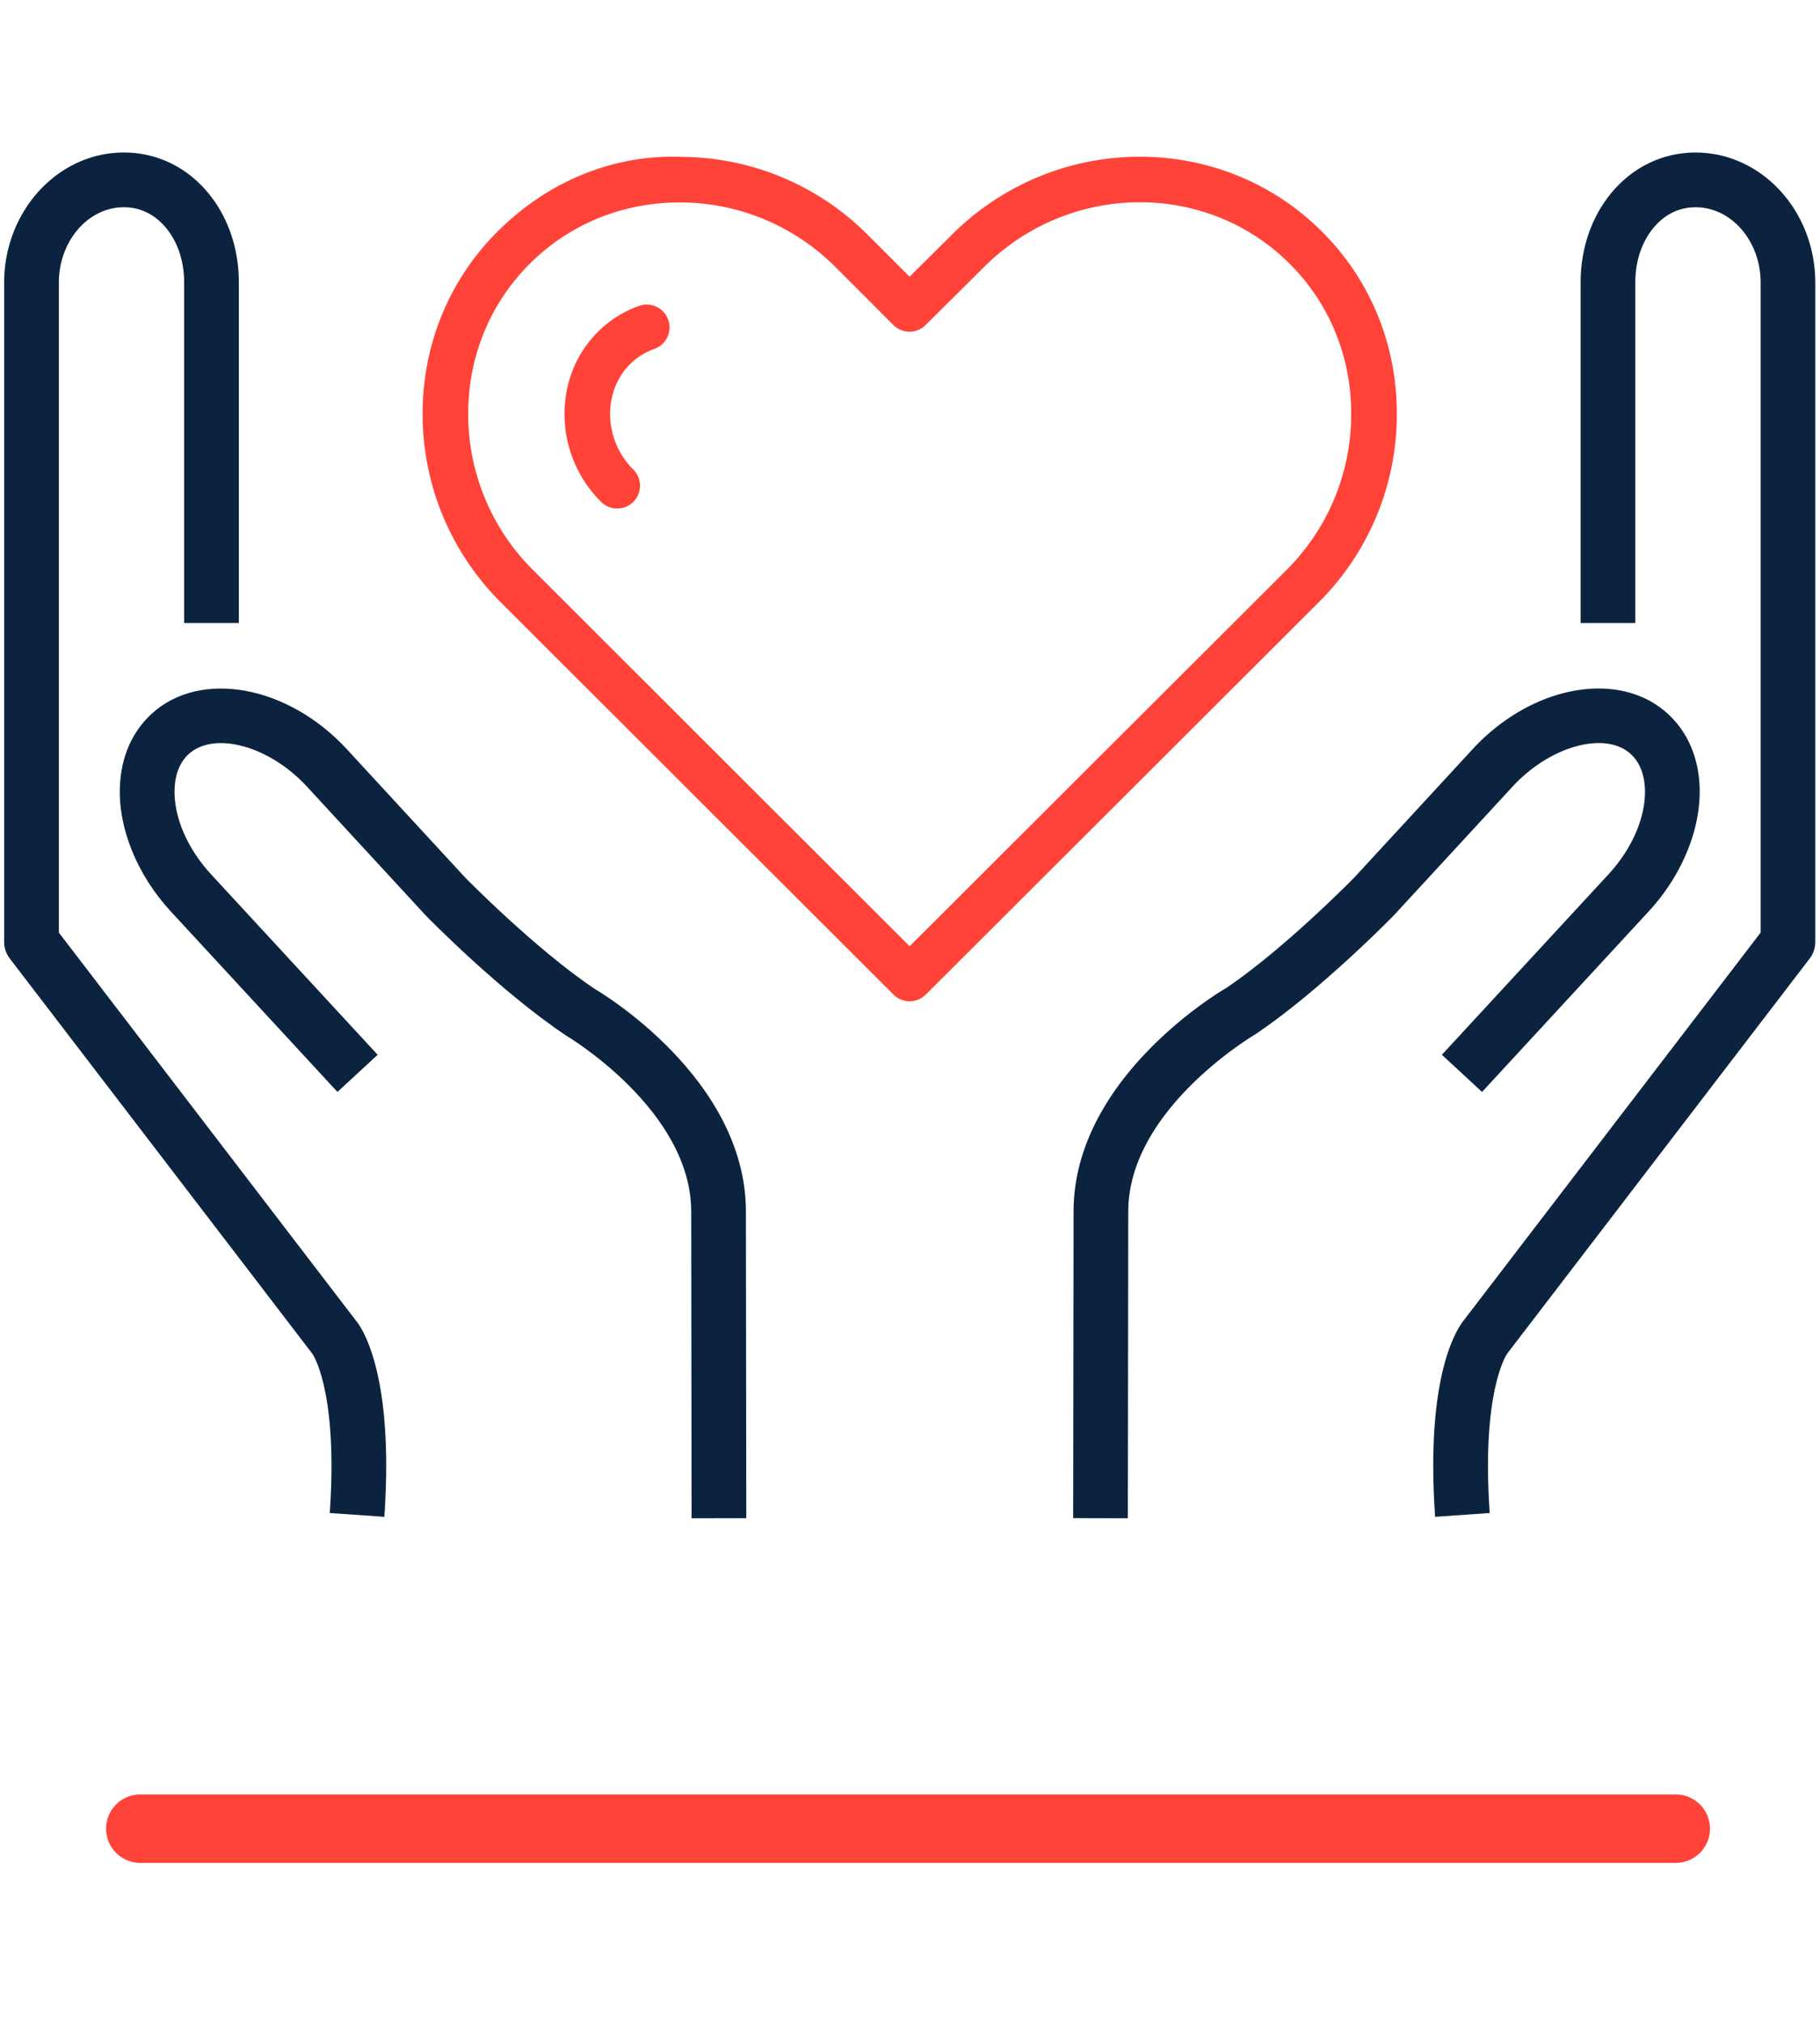
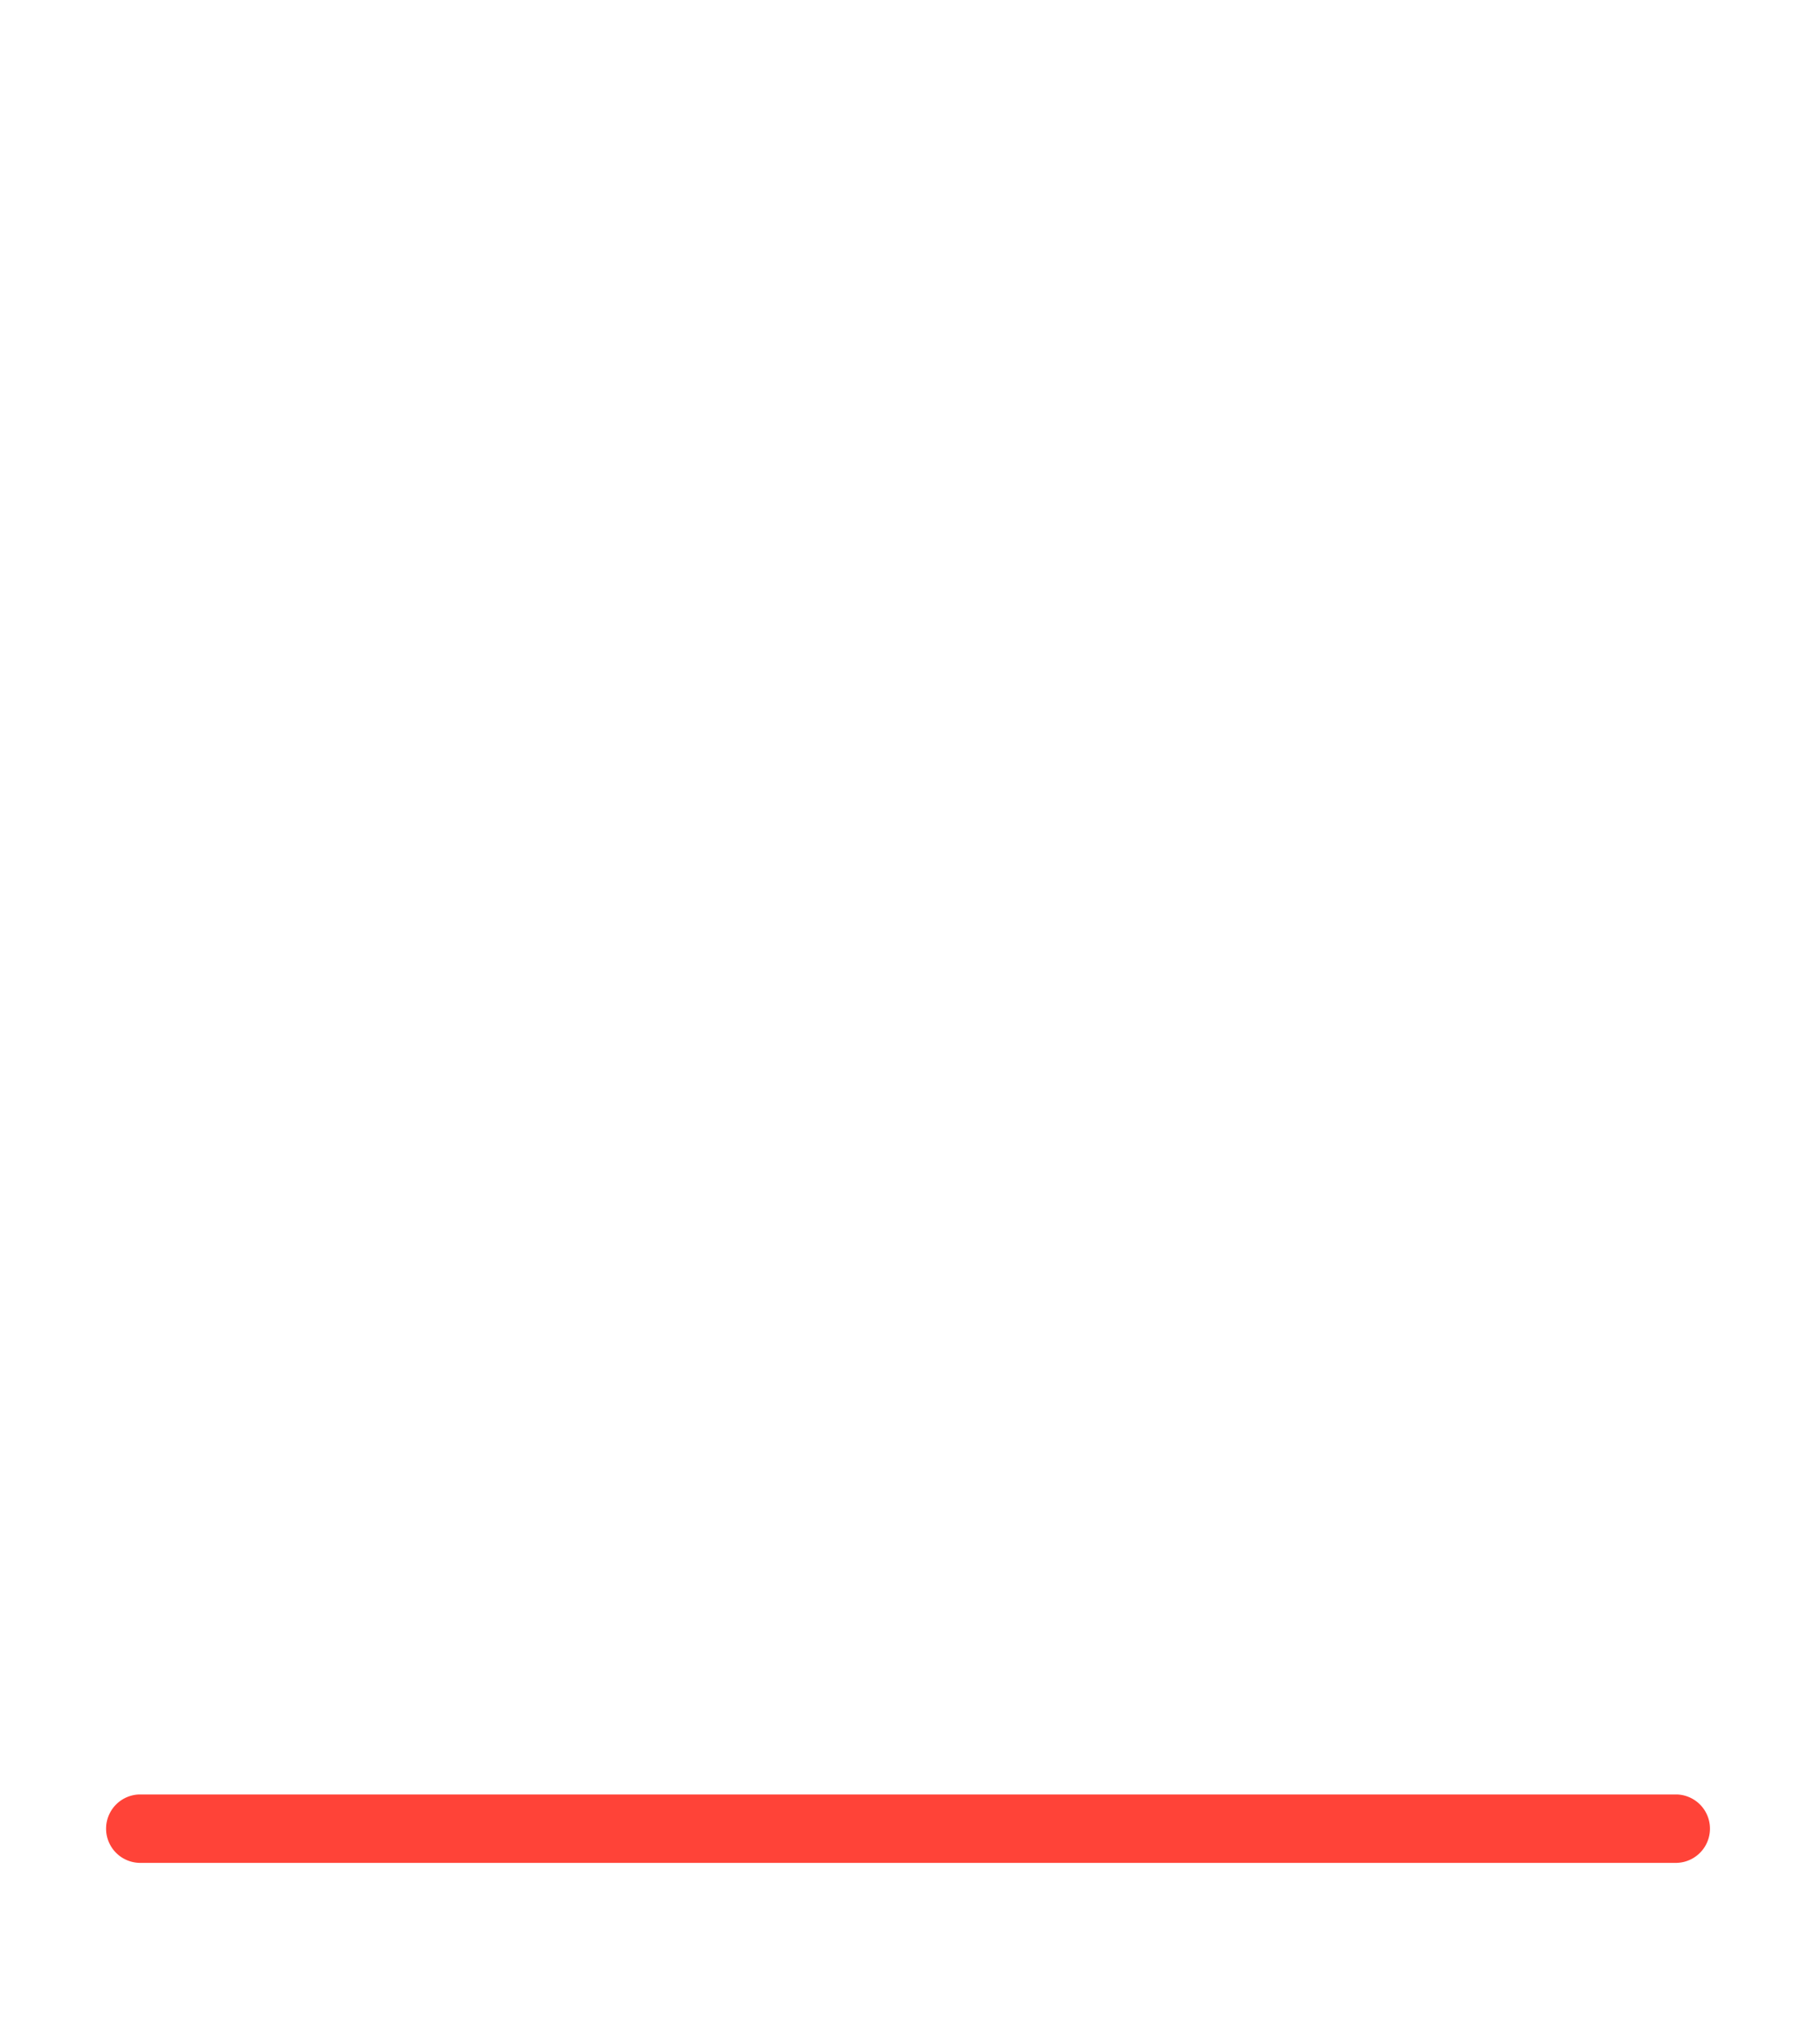
<svg xmlns="http://www.w3.org/2000/svg" width="108" height="120">
  <g fill="none" fill-rule="evenodd">
    <path d="M99.504 110.51H8.262a2.03 2.03 0 010-4.058h91.242a2.03 2.03 0 010 4.058z" fill="#FF4338" />
-     <path d="M53.978 59.399c-.346 0-.692-.133-.957-.396L29.713 35.727a15.73 15.73 0 01-4.634-11.021c-.041-4.169 1.535-8.062 4.438-10.962 2.902-2.902 6.78-4.604 10.963-4.438a15.715 15.715 0 0111.019 4.633l2.476 2.476 2.498-2.479c6.115-6.11 15.977-6.196 21.979-.191 2.904 2.899 4.478 6.792 4.436 10.962a15.721 15.721 0 01-4.632 11.02v.001L54.933 59.004a1.347 1.347 0 01-.955.395zM40.323 12.01c-3.386 0-6.54 1.292-8.894 3.646-2.385 2.383-3.679 5.587-3.645 9.022a13.032 13.032 0 003.842 9.134l22.352 22.322 22.366-22.322a13.037 13.037 0 003.838-9.134c.035-3.436-1.26-6.641-3.643-9.022-4.949-4.953-13.1-4.863-18.157.196l-3.459 3.433a1.351 1.351 0 01-1.909-.004l-3.428-3.429a13.036 13.036 0 00-9.133-3.842h-.13zm-3.698 18.157c-.346 0-.692-.132-.956-.396A7.338 7.338 0 0133.5 24.62c-.016-1.892.685-3.64 1.972-4.925a6.55 6.55 0 012.479-1.557 1.353 1.353 0 01.904 2.55 3.894 3.894 0 00-1.468.917c-.773.771-1.191 1.831-1.181 2.99a4.659 4.659 0 001.376 3.262 1.353 1.353 0 01-.957 2.31z" fill="#FF4338" fill-rule="nonzero" />
-     <path d="M85.16 89.982c-.592-8.523 1.358-11.266 1.757-11.729l17.56-22.929V16.726c-.016-2.444-1.746-4.432-3.86-4.432h-.019c-1.221.006-2.023.669-2.483 1.225-.7.847-1.083 2.005-1.075 3.263V36.96h-3.244V16.792c-.014-2.009.634-3.912 1.82-5.345 1.271-1.537 3.036-2.388 4.965-2.4h.034c3.896 0 7.081 3.433 7.106 7.669v39.159c0 .357-.116.704-.332.987L89.438 80.3c-.029.037-1.54 2.229-1.038 9.456l-3.24.226z" fill="#0C2340" />
-     <path d="M66.928 90.067l-3.246-.006.024-18.188c0-7.905 8.677-13.041 9.047-13.255 3.461-2.323 7.591-6.539 7.631-6.581l7.001-7.592c3.52-3.81 8.717-4.74 11.591-2.094 1.157 1.064 1.807 2.553 1.879 4.305.101 2.485-1.03 5.256-3.022 7.413l-9.887 10.708-2.384-2.204 9.888-10.707c1.418-1.537 2.227-3.435 2.16-5.078-.023-.606-.188-1.455-.832-2.048-1.509-1.391-4.779-.498-7.007 1.908l-7.031 7.623c-.21.216-4.441 4.536-8.267 7.1-.16.097-7.522 4.474-7.522 10.505l-.023 18.191zM22.807 89.982l-3.239-.227c.502-7.227-1.011-9.419-1.027-9.44L.58 56.861a1.622 1.622 0 01-.334-.987V16.726c.026-4.247 3.212-7.679 7.106-7.679h.034c1.932.012 3.695.864 4.967 2.4 1.188 1.435 1.833 3.336 1.82 5.355v20.157h-3.247V16.792c.01-1.269-.373-2.427-1.074-3.273-.46-.555-1.263-1.218-2.485-1.225H7.35c-2.112 0-3.841 1.988-3.857 4.442v38.588l17.614 22.999c.339.394 2.291 3.136 1.7 11.659z" fill="#0C2340" />
-     <path d="M41.039 90.067l-.022-18.188c0-6.034-7.361-10.411-7.435-10.453-3.913-2.619-8.143-6.938-8.321-7.121l-7.063-7.658c-2.221-2.404-5.492-3.295-7.007-1.907-.644.592-.808 1.439-.831 2.045-.067 1.643.742 3.543 2.163 5.081l9.887 10.707-2.386 2.204-9.888-10.707c-1.994-2.157-3.123-4.929-3.022-7.415.071-1.75.72-3.238 1.877-4.303 2.88-2.651 8.081-1.709 11.591 2.093l7.033 7.626c.011.009 4.144 4.229 7.687 6.602.281.16 8.961 5.295 8.961 13.203l.022 18.186-3.246.005z" fill="#0C2340" />
  </g>
</svg>